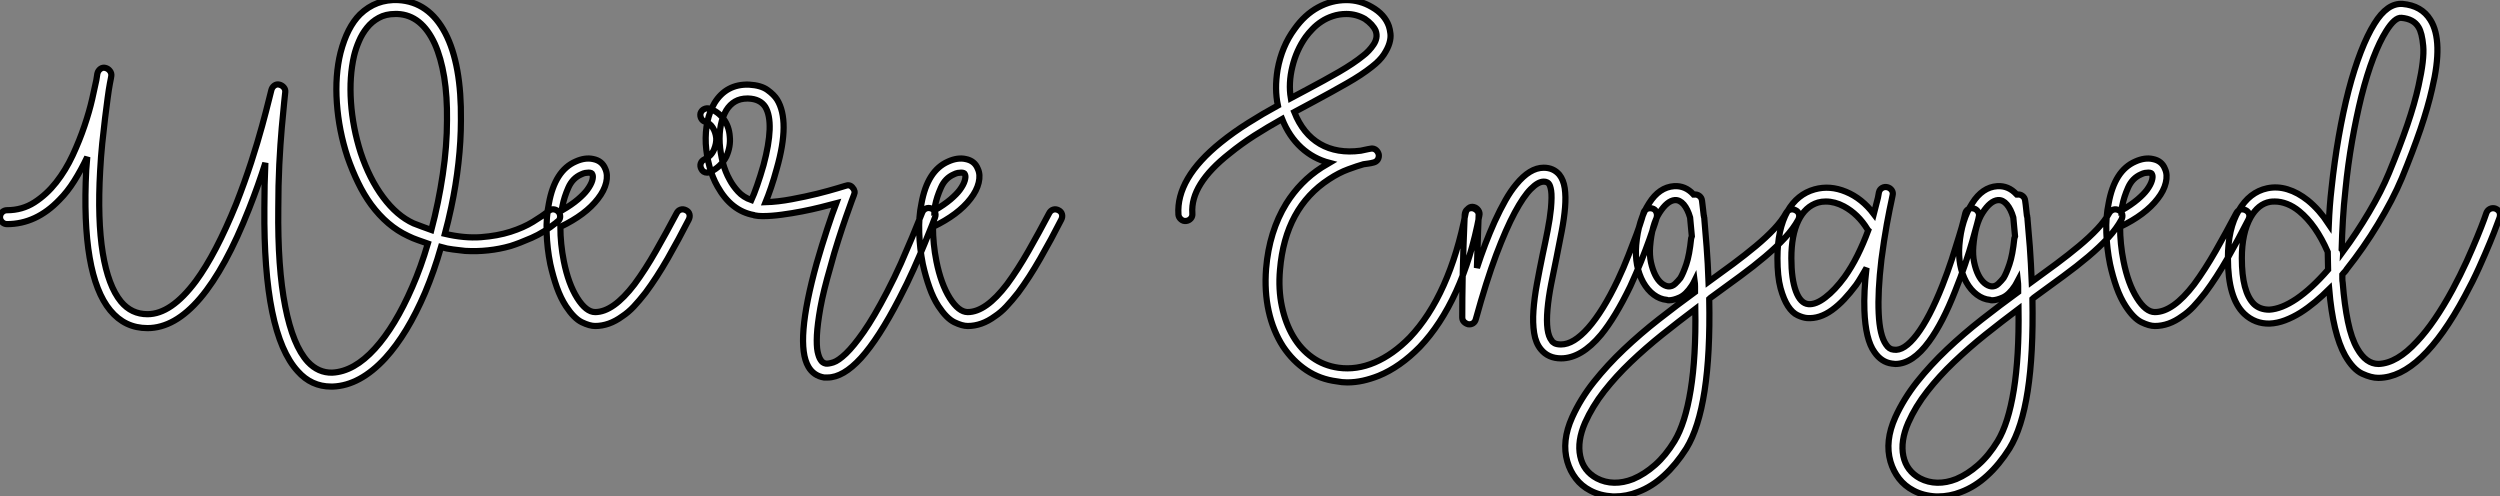
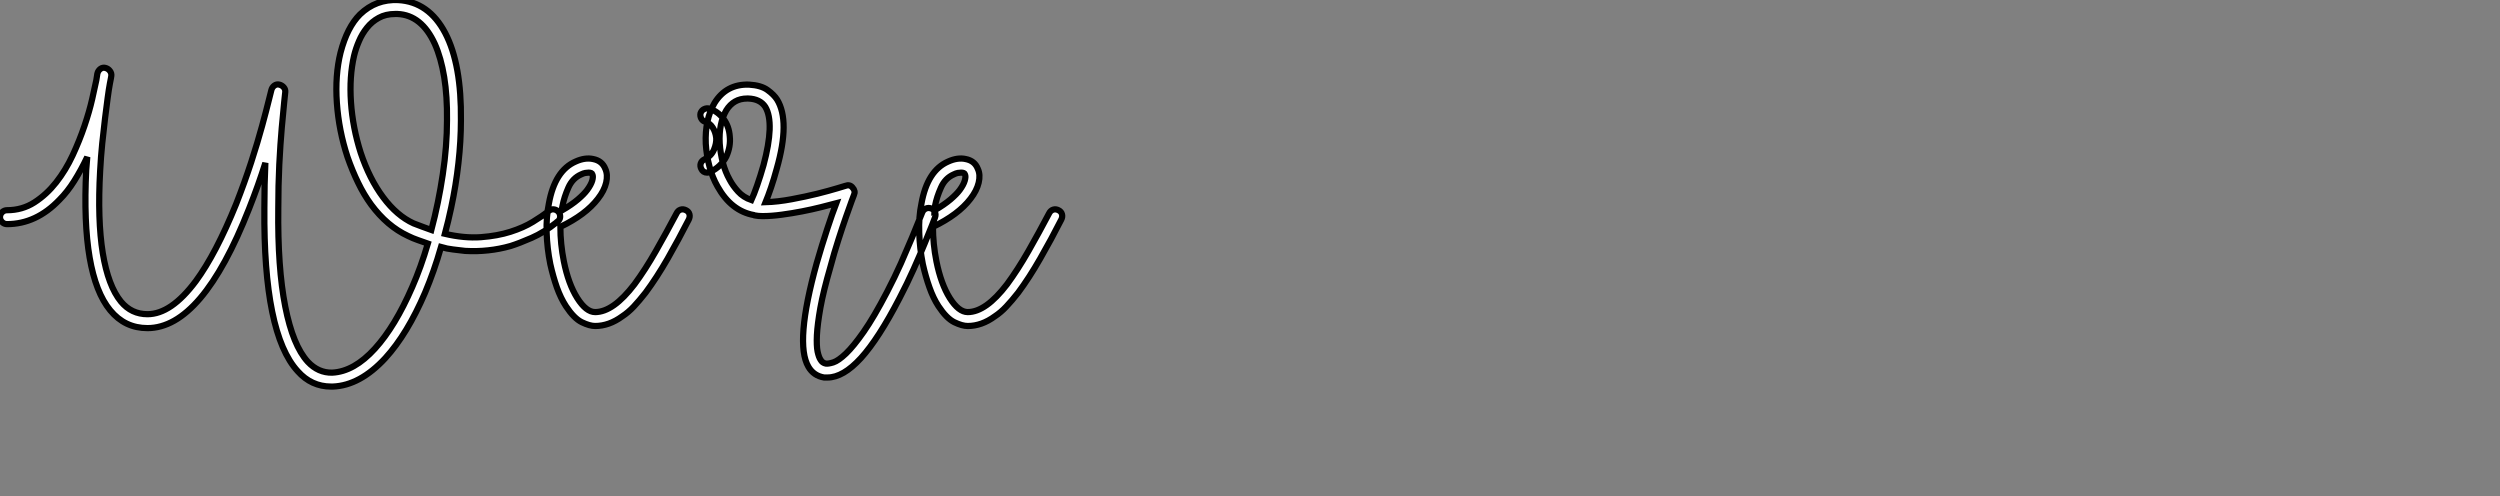
<svg xmlns="http://www.w3.org/2000/svg" viewBox="0.06 -52.261 402.461 79.921">
  <rect x="0.06" y="-52.261" width="402.461" height="79.921" fill="#808080" stroke="none" />
  <path d="M53.65 9.97L53.37 9.97Q50.18 9.97 47.99 7.50L47.99 7.50Q42.45 1.46 42.62-18.76L42.62-18.76Q42.62-22.68 42.78-26.04L42.78-26.04Q41.66-22.46 40.15-18.65L40.15-18.65Q32.59 0.56 23.80 0.56L23.80 0.56Q20.16 0.56 17.81-2.30L17.81-2.30Q13.10-8.01 13.94-24.92L13.94-24.92L14.11-26.99Q13.10-24.86 12.01-23.13Q10.92-21.39 9.63-20.10L9.63-20.10Q5.88-16.18 1.18-16.18L1.18-16.18Q0.73-16.18 0.39-16.52Q0.06-16.86 0.06-17.30L0.06-17.30Q0.06-17.75 0.39-18.09Q0.73-18.42 1.18-18.42L1.18-18.42Q3.64-18.42 5.60-19.68Q7.56-20.94 9.10-22.90Q10.64-24.86 11.76-27.27Q12.88-29.68 13.66-32.00Q14.45-34.33 14.90-36.32Q15.34-38.30 15.57-39.37L15.57-39.37Q15.74-40.38 15.74-40.43L15.74-40.43Q15.85-40.88 16.21-41.16Q16.58-41.44 17.02-41.33L17.02-41.33Q17.47-41.22 17.75-40.85Q18.03-40.49 17.98-40.04L17.98-40.04Q17.98-39.98 17.92-39.68Q17.86-39.37 17.75-38.81L17.75-38.81Q17.58-37.91 17.39-36.48Q17.19-35.06 16.97-33.21Q16.74-31.36 16.52-29.20Q16.30-27.05 16.18-24.75L16.18-24.75Q15.74-16.86 16.60-11.54Q17.47-6.22 19.54-3.70L19.54-3.70Q21.22-1.68 23.80-1.68L23.80-1.68Q27.61-1.68 31.58-7L31.58-7Q34.83-11.42 38.08-19.43L38.08-19.43Q39.42-22.85 40.49-26.12Q41.55-29.40 42.25-31.98Q42.95-34.55 43.34-36.15Q43.74-37.74 43.74-37.74L43.74-37.74Q43.85-38.19 44.21-38.47Q44.58-38.75 45.02-38.64L45.02-38.64Q45.47-38.53 45.75-38.19Q46.03-37.86 45.98-37.41L45.98-37.41Q45.98-37.35 45.81-35.81Q45.64-34.27 45.42-31.70Q45.19-29.12 45.02-25.76Q44.86-22.40 44.86-18.76L44.86-18.76Q44.74-9.18 45.98-2.91Q47.21 3.36 49.62 5.99L49.62 5.99Q51.30 7.78 53.54 7.73L53.54 7.73Q57.06 7.56 60.42 3.86L60.42 3.86Q63.67 0.28 66.42-6.05L66.42-6.05Q67.82-9.24 68.94-13.05L68.94-13.05Q68.15-13.33 67.34-13.61Q66.53-13.89 65.74-14.28L65.74-14.28Q62.38-15.85 59.81-19.32L59.81-19.32Q58.63-20.94 57.71-22.85Q56.78-24.75 56-26.99L56-26.99Q54.60-31.25 54.29-35.70Q53.98-40.15 54.88-43.79L54.88-43.79Q55.94-47.88 58.02-49.95L58.02-49.95Q60.59-52.42 64.18-52.25L64.18-52.25Q69.10-51.97 71.74-46.93Q74.37-41.89 74.26-32.87L74.26-32.87Q74.26-29.57 73.86-26.01Q73.47-22.46 72.69-18.82L72.69-18.82Q72.24-16.69 71.68-14.62L71.68-14.62Q74.82-13.89 77.48-14.08Q80.14-14.28 82.24-14.95Q84.34-15.62 85.85-16.55Q87.36-17.47 88.26-18.20L88.26-18.20L88.65-18.48Q89.10-18.65 89.52-18.48Q89.94-18.31 90.16-17.86L90.16-17.86Q90.44-16.97 89.71-16.52L89.71-16.52Q89.66-16.46 89.66-16.46L89.66-16.46Q87.64-14.84 85.65-13.97Q83.66-13.10 82.26-12.66L82.26-12.66Q80.47-12.15 78.65-11.96Q76.83-11.76 74.93-11.87L74.93-11.87Q73.98-11.98 73.00-12.10Q72.02-12.21 71.06-12.49L71.06-12.49Q70.50-10.53 69.86-8.71Q69.22-6.89 68.49-5.15L68.49-5.15Q65.63 1.51 62.10 5.38L62.10 5.38Q58.02 9.80 53.65 9.97L53.65 9.97ZM64.06-50.01L63.67-50.01Q62.16-50.01 61.04-49.39Q59.92-48.78 59.14-47.80Q58.35-46.82 57.85-45.64Q57.34-44.46 57.06-43.29L57.06-43.29Q56.28-39.93 56.56-35.81Q56.84-31.70 58.13-27.66L58.13-27.66Q59.53-23.46 61.74-20.50Q63.95-17.53 66.64-16.30L66.64-16.30Q67.42-16.02 68.12-15.74Q68.82-15.46 69.50-15.23L69.50-15.23Q70.67-19.66 71.34-24.19Q72.02-28.73 72.02-32.93L72.02-32.93Q72.07-36.74 71.57-39.84Q71.06-42.95 70.06-45.19L70.06-45.19Q67.93-49.84 64.06-50.01L64.06-50.01ZM95.87 0.22L95.87 0.22Q94.98 0.22 93.72-0.39Q92.46-1.01 91.17-2.97L91.17-2.97Q90.33-4.26 89.71-5.99Q89.10-7.73 88.65-9.74L88.65-9.74Q88.14-12.26 88.06-14.81Q87.98-17.36 88.42-19.49L88.42-19.49Q89.38-24.81 92.74-26.26L92.74-26.26Q94.25-26.94 95.54-26.66L95.54-26.66Q96.99-26.38 97.50-25.09L97.50-25.09Q97.94-24.14 97.64-22.85Q97.33-21.56 96.32-20.27L96.32-20.27Q94.36-17.70 90.27-15.74L90.27-15.74Q90.27-14.39 90.41-12.99Q90.55-11.59 90.83-10.19L90.83-10.19Q91.56-6.55 92.99-4.28Q94.42-2.02 95.87-2.02L95.87-2.02Q98.78-2.02 102.20-6.50L102.20-6.50Q103.94-8.85 105.64-11.84Q107.35-14.84 108.98-17.92L108.98-17.92Q109.20-18.37 109.62-18.51Q110.04-18.65 110.49-18.42L110.49-18.42Q110.94-18.20 111.05-17.78Q111.16-17.36 110.94-16.91L110.94-16.91Q109.31-13.72 107.55-10.64Q105.78-7.56 103.99-5.15L103.99-5.15Q102.98-3.86 102.09-2.91Q101.19-1.96 100.24-1.34L100.24-1.34Q98.11 0.22 95.87 0.22ZM94.81-24.47L94.81-24.47Q94.58-24.47 94.28-24.42Q93.97-24.36 93.63-24.19L93.63-24.19Q92.23-23.58 91.56-22.06Q90.89-20.55 90.61-19.10L90.61-19.10Q90.50-18.65 90.50-18.37L90.50-18.37Q92.12-19.32 93.10-20.16Q94.08-21 94.58-21.67L94.58-21.67Q95.20-22.51 95.40-23.18Q95.59-23.86 95.42-24.19L95.42-24.19Q95.37-24.47 94.81-24.47ZM113.90-24.47L113.90-24.47Q113.23-24.47 112.95-25.09L112.95-25.09Q112.73-25.54 112.87-25.96Q113.01-26.38 113.46-26.60L113.46-26.60Q114.58-27.16 115.00-28.17Q115.42-29.18 115.36-30.07L115.36-30.07Q115.25-31.02 114.80-31.72Q114.35-32.42 113.62-32.65L113.62-32.65Q113.18-32.76 112.95-33.18Q112.73-33.60 112.84-34.05L112.84-34.05Q113.01-34.50 113.40-34.69Q113.79-34.89 114.24-34.78L114.24-34.78Q115.64-34.33 116.54-33.12Q117.43-31.92 117.54-30.30L117.54-30.30Q117.71-28.67 116.98-27.05L116.98-27.05Q116.14-25.42 114.41-24.58L114.41-24.58Q114.24-24.47 113.90-24.47ZM133.28 8.51L133.28 8.51L132.72 8.51Q131.04 8.23 130.20 6.78L130.20 6.78Q127.96 2.97 131.54-9.91L131.54-9.91Q132.38-12.82 133.22-15.37Q134.06-17.92 134.68-19.54L134.68-19.54Q133.62-19.26 132.19-18.90Q130.76-18.54 129.16-18.23Q127.57-17.92 125.92-17.70Q124.26-17.47 122.81-17.47L122.81-17.47Q122.47-17.47 122.16-17.50Q121.86-17.53 121.58-17.58L121.58-17.58Q121.46-17.58 121.41-17.64L121.41-17.64Q117.77-18.31 115.58-22.23L115.58-22.23Q114.74-23.69 114.27-25.48Q113.79-27.27 113.68-29.12L113.68-29.12Q113.51-32.98 115.08-35.67L115.08-35.67Q116.98-38.75 120.62-38.64L120.62-38.64Q122.58-38.53 123.62-37.77Q124.66-37.02 125.16-36.23L125.16-36.23Q127.29-32.76 125.10-25.09L125.10-25.09Q124.66-23.46 124.18-22.06Q123.70-20.66 123.31-19.71L123.31-19.71Q125.27-19.77 127.51-20.19Q129.75-20.61 131.66-21.08Q133.56-21.56 134.85-21.95Q136.14-22.34 136.14-22.34L136.14-22.34Q136.86-22.62 137.31-22.06L137.31-22.06Q137.82-21.50 137.54-20.89L137.54-20.89Q137.54-20.89 137.17-19.91Q136.81-18.93 136.25-17.33Q135.69-15.74 135.02-13.64Q134.34-11.54 133.73-9.24L133.73-9.24Q132.61-5.38 132.13-2.72Q131.66-0.06 131.57 1.68Q131.49 3.42 131.68 4.34Q131.88 5.26 132.16 5.66L132.16 5.66Q132.44 6.16 133 6.27L133 6.27Q133.39 6.33 134.20 6.08Q135.02 5.82 136.25 4.65Q137.48 3.47 139.10 1.15Q140.73-1.18 142.86-5.26L142.86-5.26Q144.09-7.62 145.10-9.88Q146.10-12.15 146.86-13.97Q147.62-15.79 148.06-16.91Q148.51-18.03 148.51-18.03L148.51-18.03Q148.68-18.48 149.10-18.68Q149.52-18.87 149.97-18.70L149.97-18.70Q150.42-18.54 150.58-18.12Q150.75-17.70 150.58-17.25L150.58-17.25Q150.58-17.25 150.14-16.10Q149.69-14.95 148.93-13.10Q148.18-11.26 147.14-8.93Q146.10-6.61 144.87-4.26L144.87-4.26Q141.51 2.24 138.66 5.38Q135.80 8.51 133.28 8.51ZM120.51-36.40L120.34-36.40Q118.16-36.40 116.98-34.50L116.98-34.50Q115.75-32.37 115.92-29.18L115.92-29.18Q116.03-27.61 116.42-26.10Q116.82-24.58 117.54-23.30L117.54-23.30Q118.05-22.34 118.89-21.42Q119.73-20.50 121.02-20.05L121.02-20.05Q121.41-20.89 121.94-22.40Q122.47-23.91 122.98-25.70L122.98-25.70Q123.87-29.01 123.96-31.39Q124.04-33.77 123.26-35.06L123.26-35.06Q122.42-36.34 120.51-36.40L120.51-36.40ZM155.85 0.22L155.85 0.22Q154.95 0.22 153.69-0.39Q152.43-1.01 151.14-2.97L151.14-2.97Q150.30-4.26 149.69-5.99Q149.07-7.73 148.62-9.74L148.62-9.74Q148.12-12.26 148.04-14.81Q147.95-17.36 148.40-19.49L148.40-19.49Q149.35-24.81 152.71-26.26L152.71-26.26Q154.22-26.94 155.51-26.66L155.51-26.66Q156.97-26.38 157.47-25.09L157.47-25.09Q157.92-24.14 157.61-22.85Q157.30-21.56 156.30-20.27L156.30-20.27Q154.34-17.70 150.25-15.74L150.25-15.74Q150.25-14.39 150.39-12.99Q150.53-11.59 150.81-10.19L150.81-10.19Q151.54-6.55 152.96-4.28Q154.39-2.02 155.85-2.02L155.85-2.02Q158.76-2.02 162.18-6.50L162.18-6.50Q163.91-8.85 165.62-11.84Q167.33-14.84 168.95-17.92L168.95-17.92Q169.18-18.37 169.60-18.51Q170.02-18.65 170.46-18.42L170.46-18.42Q170.91-18.20 171.02-17.78Q171.14-17.36 170.91-16.91L170.91-16.91Q169.29-13.72 167.52-10.64Q165.76-7.56 163.97-5.15L163.97-5.15Q162.96-3.86 162.06-2.91Q161.17-1.96 160.22-1.34L160.22-1.34Q158.09 0.22 155.85 0.22ZM154.78-24.47L154.78-24.47Q154.56-24.47 154.25-24.42Q153.94-24.36 153.61-24.19L153.61-24.19Q152.21-23.58 151.54-22.06Q150.86-20.55 150.58-19.10L150.58-19.10Q150.47-18.65 150.47-18.37L150.47-18.37Q152.10-19.32 153.08-20.16Q154.06-21 154.56-21.67L154.56-21.67Q155.18-22.51 155.37-23.18Q155.57-23.86 155.40-24.19L155.40-24.19Q155.34-24.47 154.78-24.47Z" fill="white" stroke="black" transform="scale(1,1)" />
-   <path d="M216.93 9.30L216.93 9.30Q216.09 9.30 215.25 9.13L215.25 9.13Q212.56 8.79 210.38 7.34Q208.19 5.88 206.62 3.53L206.62 3.53Q205.00 1.01 204.30-2.16Q203.60-5.32 203.88-9.02L203.88-9.02Q204.38-15.01 207.13-19.49L207.13-19.49Q208.25-21.28 209.68-22.74Q211.10-24.19 212.84-25.31L212.84-25.31L214.07-26.04Q211.50-26.71 209.54-28.50Q207.58-30.30 206.46-33.10L206.46-33.10Q204.16-31.81 202.00-30.44Q199.85-29.06 198.00-27.55L198.00-27.55Q191.67-22.57 192.01-17.92L192.01-17.92Q192.06-17.42 191.76-17.08Q191.45-16.74 191.00-16.69L191.00-16.69Q190.55-16.63 190.19-16.94Q189.82-17.25 189.77-17.70L189.77-17.70Q189.38-23.52 196.60-29.34L196.60-29.34Q198.62-30.97 200.97-32.45Q203.32-33.94 205.78-35.28L205.78-35.28Q205.22-37.91 205.73-41.05L205.73-41.05Q206.40-44.80 208.47-47.60L208.47-47.60Q210.10-49.90 212.25-51.07Q214.41-52.25 216.82-52.25L216.82-52.25Q219.00-52.25 220.90-51.13L220.90-51.13Q222.98-49.95 223.65-48.05L223.65-48.05Q223.82-47.54 223.90-46.84Q223.98-46.14 223.73-45.30Q223.48-44.46 222.84-43.48Q222.19-42.50 220.90-41.50L220.90-41.50Q219.28-40.21 216.87-38.84Q214.46-37.46 211.55-35.90L211.55-35.90L208.42-34.22Q209.82-30.69 212.56-29.09Q215.30-27.50 219.11-28L219.11-28Q219.84-28.17 220.29-28.25Q220.74-28.34 220.79-28.34L220.79-28.34Q221.24-28.39 221.58-28.11Q221.91-27.83 222.02-27.38L222.02-27.38Q222.08-26.94 221.86-26.57Q221.63-26.21 221.18-26.10L221.18-26.10Q220.74-25.98 220.34-25.93Q219.95-25.87 219.56-25.82L219.56-25.82Q218.55-25.54 217.10-25.00Q215.64-24.47 214.02-23.41L214.02-23.41Q206.96-18.82 206.12-8.85L206.12-8.85Q205.84-5.66 206.43-2.91Q207.02-0.17 208.25 1.90Q209.48 3.98 211.33 5.29Q213.18 6.61 215.53 6.94L215.53 6.94Q218.44 7.34 221.38 6.08Q224.32 4.82 227.01 2.07L227.01 2.07Q230.20-1.29 232.47-6.36Q234.74-11.42 236.02-18.03L236.02-18.03Q236.14-18.48 236.50-18.76Q236.86-19.04 237.31-18.93L237.31-18.93Q237.76-18.82 238.04-18.42Q238.32-18.03 238.21-17.58L238.21-17.58Q236.92-10.70 234.46-5.32Q231.99 0.06 228.63 3.58L228.63 3.58Q225.44 6.83 222.02 8.23L222.02 8.23Q220.74 8.74 219.48 9.02Q218.22 9.30 216.93 9.30ZM216.82-50.01L216.82-50.01Q215.64-50.01 214.63-49.67Q213.62-49.34 212.81-48.80Q212.00-48.27 211.36-47.60Q210.71-46.93 210.26-46.31L210.26-46.31Q208.75-44.18 208.11-41.52Q207.46-38.86 207.86-36.46L207.86-36.46L210.49-37.86Q213.23-39.31 215.61-40.68Q217.99-42.06 219.50-43.29L219.50-43.29Q219.95-43.62 220.40-44.10Q220.85-44.58 221.18-45.08Q221.52-45.58 221.63-46.14Q221.74-46.70 221.52-47.32L221.52-47.32Q221.07-48.33 219.78-49.22L219.78-49.22Q218.38-50.01 216.82-50.01ZM251.37 5.43L251.37 5.43Q249.30 5.43 248.12 3.98L248.12 3.98Q247.28 2.97 247.03 1.34Q246.78-0.28 246.92-2.27Q247.06-4.26 247.48-6.55Q247.90-8.85 248.40-11.26L248.40-11.26Q248.85-13.33 249.21-15.20Q249.58-17.08 249.74-18.70L249.74-18.70Q249.91-20.66 249.77-21.56Q249.63-22.46 249.35-22.74L249.35-22.74Q249.24-22.85 249.07-22.93Q248.90-23.02 248.57-23.02L248.57-23.02Q247.67-23.02 246.50-21.84Q245.32-20.66 243.92-18.06Q242.52-15.46 240.92-11.23Q239.33-7 237.65-0.90L237.65-0.90Q237.54-0.45 237.20-0.22Q236.86 0 236.42-0.06L236.42-0.06Q236.02-0.17 235.74-0.45Q235.46-0.73 235.46-1.18L235.46-1.18Q235.46-4.42 235.52-7.42Q235.58-10.42 235.66-12.68Q235.74-14.95 235.80-16.32Q235.86-17.70 235.86-17.70L235.86-17.70Q235.97-18.76 237.03-18.76L237.03-18.76Q237.48-18.70 237.82-18.37Q238.15-18.03 238.10-17.58L238.10-17.58Q238.10-17.53 238.01-15.18Q237.93-12.82 237.82-9.13L237.82-9.13Q238.43-11.03 239.16-12.94Q239.89-14.84 240.67-16.58L240.67-16.58Q241.57-18.54 242.41-20.02Q243.25-21.50 244.14-22.57L244.14-22.57Q246.33-25.26 248.57-25.26L248.57-25.26Q250.14-25.26 251.09-24.14L251.09-24.14Q251.76-23.30 251.96-21.95Q252.15-20.61 252.01-18.87Q251.87-17.14 251.48-15.09Q251.09-13.05 250.64-10.81L250.64-10.81Q250.19-8.68 249.77-6.52Q249.35-4.37 249.18-2.46L249.18-2.46Q248.85 1.34 249.86 2.58L249.86 2.58Q249.97 2.80 250.33 3.00Q250.70 3.19 251.37 3.19L251.37 3.19Q253.38 3.19 255.74 0.53Q258.09-2.13 260.50-7.17L260.50-7.17Q261.45-9.18 262.20-11.12Q262.96-13.05 263.52-14.56Q264.08-16.07 264.36-17.02Q264.64-17.98 264.64-17.98L264.64-17.98Q264.75-18.42 265.17-18.62Q265.59-18.82 266.04-18.70L266.04-18.70Q266.49-18.59 266.68-18.17Q266.88-17.75 266.77-17.30L266.77-17.30Q266.77-17.19 266.46-16.24Q266.15-15.29 265.59-13.72Q265.03-12.15 264.25-10.19Q263.46-8.23 262.51-6.16L262.51-6.16Q260.10-1.18 257.81 1.62L257.81 1.62Q254.62 5.43 251.37 5.43ZM289.11-18.42L289.11-18.42Q289.56-18.20 289.67-17.78Q289.78-17.36 289.56-16.91L289.56-16.91Q288.78-15.46 287.40-13.97Q286.03-12.49 284.21-10.95Q282.39-9.41 280.21-7.81Q278.02-6.22 275.73-4.54L275.73-4.54Q275.39-4.31 275.22-4.14L275.22-4.14L275.22-4.03Q275.56 13.38 271.53 19.94L271.53 19.94Q269.90 22.51 267.94 24.30Q265.98 26.10 263.74 26.94L263.74 26.94Q261.95 27.66 259.99 27.66L259.99 27.66L259.71 27.66Q257.64 27.55 256.07 26.71L256.07 26.71Q254.67 25.98 253.75 24.78Q252.82 23.58 252.38 22.06L252.38 22.06Q251.42 18.76 253.16 14.90L253.16 14.90Q254.50 11.93 256.66 9.21Q258.82 6.50 261.48 3.98Q264.14 1.46 267.08-0.84Q270.02-3.14 272.93-5.26L272.93-5.26Q272.93-5.71 272.93-6.16Q272.93-6.61 272.87-7.06L272.87-7.06Q272.76-6.83 272.65-6.66Q272.54-6.50 272.42-6.27L272.42-6.27Q271.47-4.82 270.46-4.37Q269.46-3.92 268.73-3.92L268.73-3.92Q268.50-3.92 268.39-3.98L268.39-3.98Q267.27-4.09 266.29-4.82Q265.31-5.54 264.58-6.83L264.58-6.83Q263.18-9.41 263.46-12.82L263.46-12.82Q263.80-16.86 265.54-19.54L265.54-19.54Q267.16-22.12 269.57-22.29L269.57-22.29Q271.36-22.40 272.65-21L272.65-21L272.70-20.94L272.82-20.94Q273.26-21 273.63-20.72Q273.99-20.44 274.05-19.99L274.05-19.99Q274.05-19.94 274.13-19.35Q274.22-18.76 274.33-17.64L274.33-17.64Q274.38-17.58 274.38-17.36L274.38-17.36Q274.44-17.19 274.44-16.91L274.44-16.91Q274.61-15.12 274.80-12.52Q275.00-9.91 275.11-6.89L275.11-6.89Q277.13-8.34 279.09-9.80Q281.05-11.26 282.73-12.66Q284.41-14.06 285.67-15.40Q286.93-16.74 287.60-17.98L287.60-17.98Q287.82-18.37 288.24-18.51Q288.66-18.65 289.11-18.42ZM269.62 18.76L269.62 18.76Q271.36 15.90 272.23 10.53Q273.10 5.15 272.98-2.52L272.98-2.52Q270.30-0.50 267.64 1.62Q264.98 3.75 262.60 6.02Q260.22 8.29 258.31 10.72Q256.41 13.16 255.23 15.79L255.23 15.79Q253.94 18.76 254.45 21.17Q254.95 23.58 257.14 24.75L257.14 24.75Q258.42 25.42 259.91 25.45Q261.39 25.48 262.96 24.86L262.96 24.86Q264.81 24.08 266.52 22.57Q268.22 21.06 269.62 18.76ZM272.31-13.89L272.42-14.22L272.14-17.25Q271.75-18.59 271.11-19.35Q270.46-20.10 269.68-20.05L269.68-20.05Q268.45-19.94 267.22-18.03Q265.98-16.13 265.70-12.60L265.70-12.60Q265.59-11.20 265.84-10.02Q266.10-8.85 266.52-8.01Q266.94-7.17 267.50-6.69Q268.06-6.22 268.62-6.16L268.62-6.16Q269.23-6.10 269.74-6.58Q270.24-7.06 270.58-7.50L270.58-7.50Q271.02-8.23 271.53-9.72Q272.03-11.20 272.31-13.89L272.31-13.89ZM305.18 6.33L305.18 6.33Q305.07 6.33 304.90 6.30Q304.74 6.27 304.62 6.27L304.62 6.27Q302.94 6.05 301.82 4.42L301.82 4.42Q300.37 2.41 300.20-2.30L300.20-2.30Q300.09-5.26 300.54-9.13L300.54-9.13Q300.09-8.40 299.70-7.70Q299.30-7 298.86-6.38L298.86-6.38Q297.90-5.10 296.95-4.09Q296.00-3.08 294.99-2.35L294.99-2.35Q292.98-0.90 290.96-1.06L290.96-1.06Q290.29-1.12 289.45-1.51Q288.61-1.90 287.91-2.97Q287.21-4.03 286.70-5.88Q286.20-7.73 286.20-10.70L286.20-10.70Q286.20-15.34 287.82-18.26L287.82-18.26Q289.39-21 292.19-21.78L292.19-21.78Q294.66-22.46 297.23-21.39Q299.81-20.33 301.71-17.81L301.71-17.81L302.38-20.44Q302.55-21.28 302.55-21.34L302.55-21.34Q302.66-21.78 303.06-22.01Q303.45-22.23 303.90-22.12L303.90-22.12Q304.34-22.01 304.60-21.64Q304.85-21.28 304.74-20.83L304.74-20.83L304.57-19.99Q304.29-18.76 303.81-16.16Q303.34-13.55 302.94-10.47L302.94-10.47Q302.33-5.32 302.50-1.79Q302.66 1.74 303.67 3.19L303.67 3.19Q304.18 3.98 304.90 4.03L304.90 4.03Q306.58 4.31 308.63 1.62Q310.67-1.06 312.74-6.27L312.74-6.27Q313.58-8.40 314.26-10.47Q314.93-12.54 315.43-14.20Q315.94-15.85 316.19-16.88Q316.44-17.92 316.44-17.92L316.44-17.92Q316.55-18.37 316.94-18.59Q317.34-18.82 317.78-18.70L317.78-18.70Q318.23-18.59 318.48-18.20Q318.74-17.81 318.62-17.36L318.62-17.36Q318.62-17.25 318.34-16.21Q318.06-15.18 317.59-13.50Q317.11-11.82 316.41-9.72Q315.71-7.62 314.82-5.43L314.82-5.43Q312.80-0.28 310.62 2.69L310.62 2.69Q307.98 6.33 305.18 6.33ZM293.98-19.82L293.98-19.82Q293.31-19.82 292.75-19.66L292.75-19.66Q290.68-19.04 289.56-16.72Q288.44-14.39 288.44-10.70L288.44-10.70Q288.44-7.34 289.17-5.38Q289.90-3.42 291.18-3.30L291.18-3.30Q292.36-3.19 293.90-4.37Q295.44-5.54 297.01-7.67L297.01-7.67Q298.13-9.24 299.08-11.14Q300.03-13.05 300.82-15.18L300.82-15.18Q300.70-15.29 300.70-15.34L300.70-15.34Q299.19-17.81 296.90-19.04L296.90-19.04Q295.44-19.82 293.98-19.82ZM341.14-18.42L341.14-18.42Q341.58-18.20 341.70-17.78Q341.81-17.36 341.58-16.91L341.58-16.91Q340.80-15.46 339.43-13.97Q338.06-12.49 336.24-10.95Q334.42-9.41 332.23-7.81Q330.05-6.22 327.75-4.54L327.75-4.54Q327.42-4.31 327.25-4.14L327.25-4.14L327.25-4.03Q327.58 13.38 323.55 19.94L323.55 19.94Q321.93 22.51 319.97 24.30Q318.01 26.10 315.77 26.94L315.77 26.94Q313.98 27.66 312.02 27.66L312.02 27.66L311.74 27.66Q309.66 27.55 308.10 26.71L308.10 26.71Q306.70 25.98 305.77 24.78Q304.85 23.58 304.40 22.06L304.40 22.06Q303.45 18.76 305.18 14.90L305.18 14.90Q306.53 11.93 308.68 9.21Q310.84 6.50 313.50 3.98Q316.16 1.46 319.10-0.84Q322.04-3.14 324.95-5.26L324.95-5.26Q324.95-5.71 324.95-6.16Q324.95-6.61 324.90-7.06L324.90-7.06Q324.78-6.83 324.67-6.66Q324.56-6.50 324.45-6.27L324.45-6.27Q323.50-4.82 322.49-4.37Q321.48-3.92 320.75-3.92L320.75-3.92Q320.53-3.92 320.42-3.98L320.42-3.98Q319.30-4.09 318.32-4.82Q317.34-5.54 316.61-6.83L316.61-6.83Q315.21-9.41 315.49-12.82L315.49-12.82Q315.82-16.86 317.56-19.54L317.56-19.54Q319.18-22.12 321.59-22.29L321.59-22.29Q323.38-22.40 324.67-21L324.67-21L324.73-20.94L324.84-20.94Q325.29-21 325.65-20.72Q326.02-20.44 326.07-19.99L326.07-19.99Q326.07-19.94 326.16-19.35Q326.24-18.76 326.35-17.64L326.35-17.64Q326.41-17.58 326.41-17.36L326.41-17.36Q326.46-17.19 326.46-16.91L326.46-16.91Q326.63-15.12 326.83-12.52Q327.02-9.91 327.14-6.89L327.14-6.89Q329.15-8.34 331.11-9.80Q333.07-11.26 334.75-12.66Q336.43-14.06 337.69-15.40Q338.95-16.74 339.62-17.98L339.62-17.98Q339.85-18.37 340.27-18.51Q340.69-18.65 341.14-18.42ZM321.65 18.76L321.65 18.76Q323.38 15.90 324.25 10.53Q325.12 5.15 325.01-2.52L325.01-2.52Q322.32-0.50 319.66 1.62Q317.00 3.75 314.62 6.02Q312.24 8.29 310.34 10.72Q308.43 13.16 307.26 15.79L307.26 15.79Q305.97 18.76 306.47 21.17Q306.98 23.58 309.16 24.75L309.16 24.75Q310.45 25.42 311.93 25.45Q313.42 25.48 314.98 24.86L314.98 24.86Q316.83 24.08 318.54 22.57Q320.25 21.06 321.65 18.76ZM324.34-13.89L324.45-14.22L324.17-17.25Q323.78-18.59 323.13-19.35Q322.49-20.10 321.70-20.05L321.70-20.05Q320.47-19.94 319.24-18.03Q318.01-16.13 317.73-12.60L317.73-12.60Q317.62-11.20 317.87-10.02Q318.12-8.85 318.54-8.01Q318.96-7.17 319.52-6.69Q320.08-6.22 320.64-6.16L320.64-6.16Q321.26-6.10 321.76-6.58Q322.26-7.06 322.60-7.50L322.60-7.50Q323.05-8.23 323.55-9.72Q324.06-11.20 324.34-13.89L324.34-13.89ZM346.96 0.22L346.96 0.22Q346.06 0.22 344.80-0.39Q343.54-1.01 342.26-2.97L342.26-2.97Q341.42-4.26 340.80-5.99Q340.18-7.73 339.74-9.74L339.74-9.74Q339.23-12.26 339.15-14.81Q339.06-17.36 339.51-19.49L339.51-19.49Q340.46-24.81 343.82-26.26L343.82-26.26Q345.34-26.94 346.62-26.66L346.62-26.66Q348.08-26.38 348.58-25.09L348.58-25.09Q349.03-24.14 348.72-22.85Q348.42-21.56 347.41-20.27L347.41-20.27Q345.45-17.70 341.36-15.74L341.36-15.74Q341.36-14.39 341.50-12.99Q341.64-11.59 341.92-10.19L341.92-10.19Q342.65-6.55 344.08-4.28Q345.50-2.02 346.96-2.02L346.96-2.02Q349.87-2.02 353.29-6.50L353.29-6.50Q355.02-8.85 356.73-11.84Q358.44-14.84 360.06-17.92L360.06-17.92Q360.29-18.37 360.71-18.51Q361.13-18.65 361.58-18.42L361.58-18.42Q362.02-18.20 362.14-17.78Q362.25-17.36 362.02-16.91L362.02-16.91Q360.40-13.72 358.64-10.64Q356.87-7.56 355.08-5.15L355.08-5.15Q354.07-3.86 353.18-2.91Q352.28-1.96 351.33-1.34L351.33-1.34Q349.20 0.22 346.96 0.22ZM345.90-24.47L345.90-24.47Q345.67-24.47 345.36-24.42Q345.06-24.36 344.72-24.19L344.72-24.19Q343.32-23.58 342.65-22.06Q341.98-20.55 341.70-19.10L341.70-19.10Q341.58-18.65 341.58-18.37L341.58-18.37Q343.21-19.32 344.19-20.16Q345.17-21 345.67-21.67L345.67-21.67Q346.29-22.51 346.48-23.18Q346.68-23.86 346.51-24.19L346.51-24.19Q346.46-24.47 345.90-24.47ZM383.02 8.57L382.91 8.57Q381.79 8.57 380.34 7.90Q378.88 7.22 377.59 4.98L377.59 4.98Q375.63 1.46 375.02-5.71L375.02-5.71Q373.95-4.65 372.78-3.67Q371.60-2.69 370.40-1.93Q369.19-1.18 367.93-0.70Q366.67-0.22 365.44-0.17L365.44-0.17Q363.09-0.11 361.35-1.74L361.35-1.74Q358.72-4.26 358.72-10.70L358.72-10.70Q358.72-15.46 360.46-18.37L360.46-18.37Q362.19-21.34 365.05-21.95L365.05-21.95Q366.67-22.29 368.32-21.78Q369.98-21.28 371.60-19.99L371.60-19.99Q372.50-19.26 373.34-18.31Q374.18-17.36 374.96-16.18L374.96-16.18Q375.02-17.64 375.13-19.10Q375.24-20.55 375.41-22.01L375.41-22.01Q375.86-26.26 376.56-30.27Q377.26-34.27 378.15-37.72Q379.05-41.16 380.11-43.90Q381.18-46.65 382.30-48.44L382.30-48.44Q384.37-51.80 386.83-51.63L386.83-51.63Q389.91-51.35 391.31-49.06L391.31-49.06Q393.44-45.70 391.59-37.97L391.59-37.97Q390.92-35 389.72-31.47Q388.51-27.94 386.72-23.58L386.72-23.58Q385.99-21.84 385.01-19.96Q384.03-18.09 382.88-16.18Q381.74-14.28 380.45-12.43Q379.16-10.58 377.87-8.96L377.87-8.96Q377.70-8.68 377.51-8.48Q377.31-8.29 377.14-8.06L377.14-8.06Q377.14-7.73 377.14-7.39Q377.14-7.06 377.20-6.72L377.20-6.72Q377.48-3.19 378.04-0.48Q378.60 2.24 379.55 3.86L379.55 3.86Q380.95 6.33 382.97 6.33L382.97 6.33Q385.94 6.22 389.18 2.69L389.18 2.69Q391.98-0.28 394.90-5.66L394.90-5.66Q396.13-7.95 397.14-10.16Q398.14-12.38 398.84-14.08Q399.54-15.79 399.94-16.88Q400.33-17.98 400.33-17.98L400.33-17.98Q400.50-18.42 400.89-18.62Q401.28-18.82 401.73-18.70L401.73-18.70Q402.74-18.31 402.46-17.25L402.46-17.25Q402.40-17.14 402.01-16.04Q401.62-14.95 400.89-13.19Q400.16-11.42 399.15-9.18Q398.14-6.94 396.86-4.59L396.86-4.59Q389.86 8.46 383.02 8.57L383.02 8.57ZM377.03-12.15L377.03-12.15L377.14-12.04Q377.14-11.93 377.17-11.87Q377.20-11.82 377.20-11.70L377.20-11.70Q379.44-14.73 381.43-18.09Q383.42-21.45 384.65-24.42L384.65-24.42Q386.38-28.62 387.59-32.12Q388.79-35.62 389.41-38.47L389.41-38.47Q390.36-42.73 390.16-44.86Q389.97-46.98 389.41-47.88L389.41-47.88Q388.62-49.22 386.66-49.39L386.66-49.39Q385.60-49.50 384.20-47.26L384.20-47.26Q383.14-45.58 382.13-42.95Q381.12-40.32 380.22-36.79L380.22-36.79Q379.38-33.38 378.71-29.57Q378.04-25.76 377.65-21.78L377.65-21.78Q377.37-19.26 377.23-16.86Q377.09-14.45 377.03-12.15ZM366.28-19.82L366.28-19.82Q365.78-19.82 365.50-19.77L365.50-19.77Q363.59-19.43 362.36-17.25L362.36-17.25Q360.96-14.73 360.96-10.70L360.96-10.70Q360.96-5.26 362.92-3.30L362.92-3.30Q363.87-2.41 365.38-2.41L365.38-2.41Q367.34-2.52 369.75-4.14Q372.16-5.77 374.85-8.85L374.85-8.85Q374.85-9.52 374.82-10.25Q374.79-10.98 374.79-11.70L374.79-11.70Q372.89-16.07 370.20-18.26L370.20-18.26Q369.25-19.04 368.24-19.43Q367.23-19.82 366.28-19.82Z" fill="white" stroke="black" transform="scale(1,1)" />
</svg>